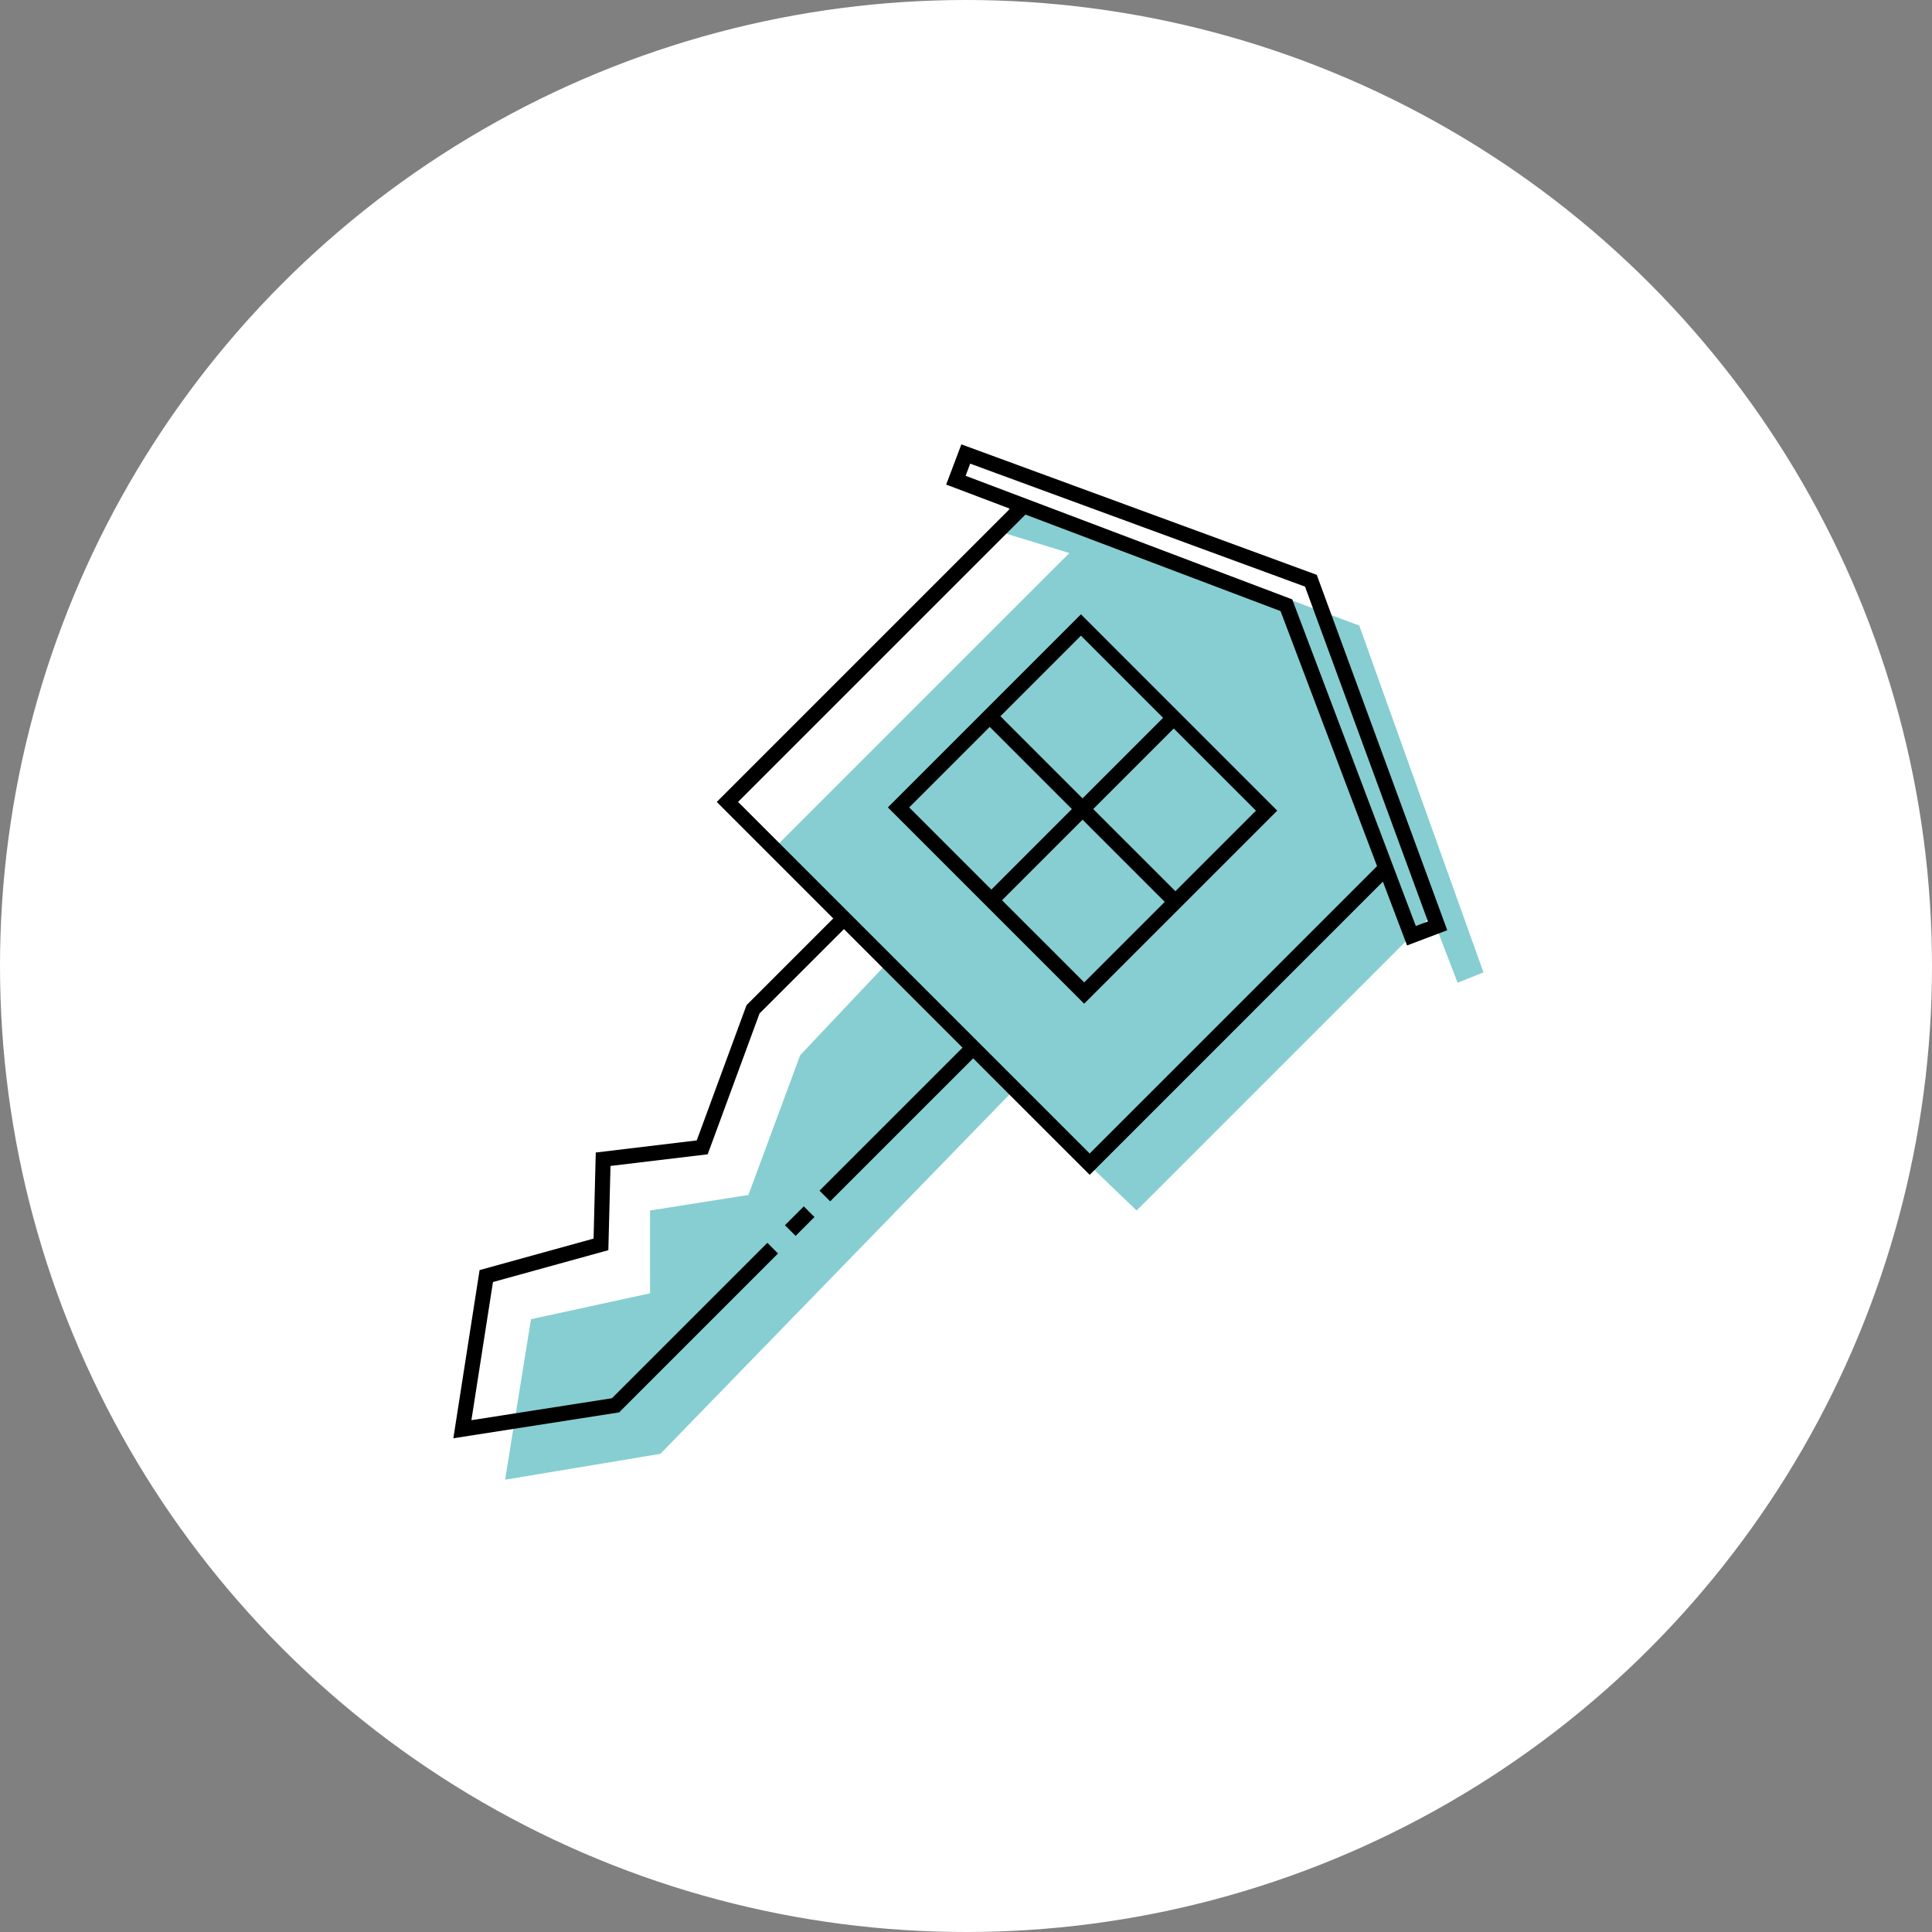
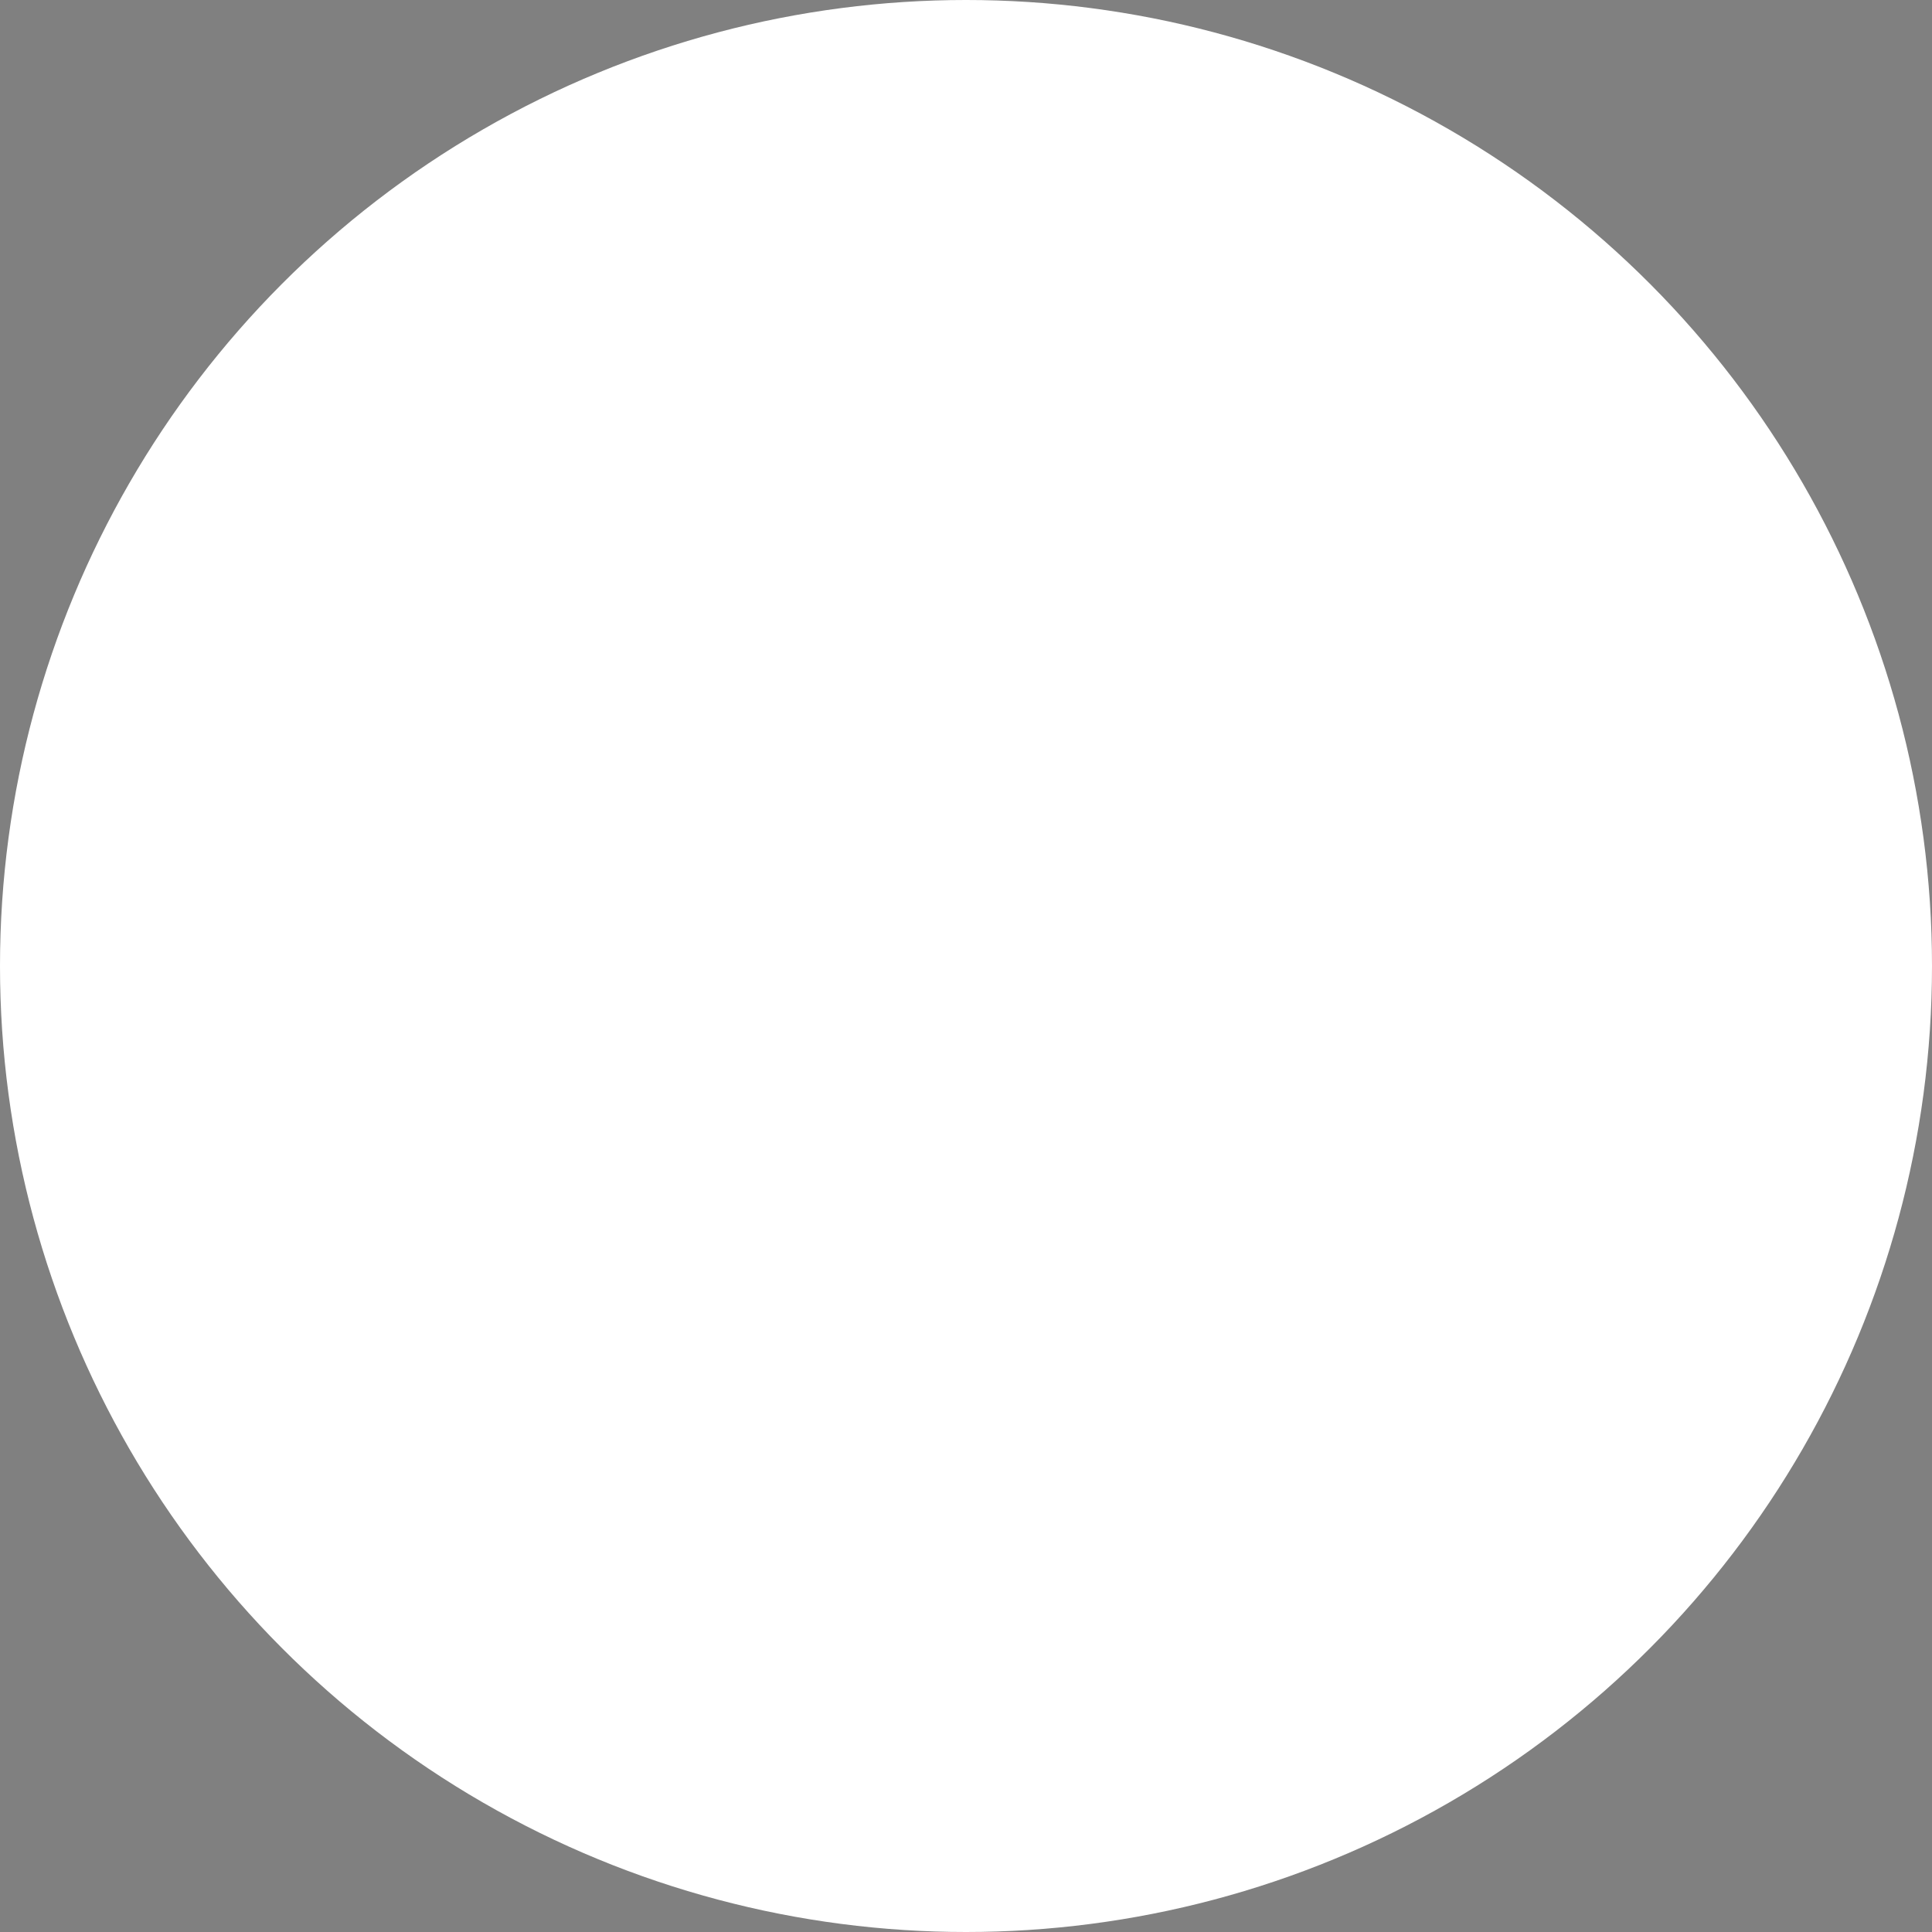
<svg xmlns="http://www.w3.org/2000/svg" width="200" height="200" viewBox="0 0 200 200" fill="none">
  <rect x="0" y="0" width="200" height="200" fill="#808080" stroke="none" />
  <circle cx="100" cy="100" r="100" fill="white" />
-   <path d="M54.968 136.564L52.289 153.176L68.365 150.497L104.805 112.985L117.666 125.31L148.211 94.765L150.891 101.732L153.57 100.66L140.709 64.756L104.805 51.359L103.733 55.11L110.7 57.254L80.154 87.799L91.944 99.588L82.834 109.234L77.475 123.703L67.293 125.31V133.884L54.968 136.564Z" fill="#86CED1" />
  <g clip-path="url(#clip0_1339_580)">
-     <path d="M149.819 96.296L136.309 59.507L99.52 46L97.948 50.163L104.553 52.663L74.198 83.015L86.258 95.077L77.281 104.053L72.126 118.055L61.673 119.308L61.447 128.219L49.647 131.479L46.93 148.889L64.091 146.211L80.541 129.761L79.437 128.658L63.346 144.746L48.8 147.017L51.032 132.716L62.976 129.418L63.199 120.698L73.26 119.492L78.627 104.914L87.364 96.179L99.639 108.454L84.836 123.255L85.94 124.359L100.743 109.56L112.803 121.619L143.156 91.265L145.658 97.874L149.819 96.296ZM100.433 47.998L135.094 60.725L147.819 95.383L146.563 95.859L133.771 62.048L99.959 49.254L100.433 47.998ZM112.803 119.41L101.847 108.454L87.364 93.971L76.406 83.013L106.155 53.267L132.561 63.26L142.552 89.663L112.803 119.41Z" fill="black" />
-     <path d="M91.912 83.582L112.232 103.903L132.219 83.917L111.898 63.594L91.912 83.582ZM120.402 74.31L112.065 82.649L103.561 74.143L111.898 65.806L120.402 74.31ZM102.457 75.247L110.961 83.753L102.626 92.09L94.119 83.584L102.457 75.247ZM103.73 93.192L112.067 84.855L120.573 93.36L112.236 101.697L103.73 93.192ZM121.675 92.256L113.169 83.751L121.506 75.412L130.013 83.918L121.675 92.256Z" fill="black" />
-     <path d="M82.361 127.938L81.257 126.834L83.208 124.883L84.312 125.987L82.361 127.938Z" fill="black" />
-   </g>
+     </g>
  <defs>
    <clipPath id="clip0_1339_580">
-       <rect width="102.889" height="102.889" fill="white" transform="translate(46.93 46)" />
-     </clipPath>
+       </clipPath>
  </defs>
</svg>